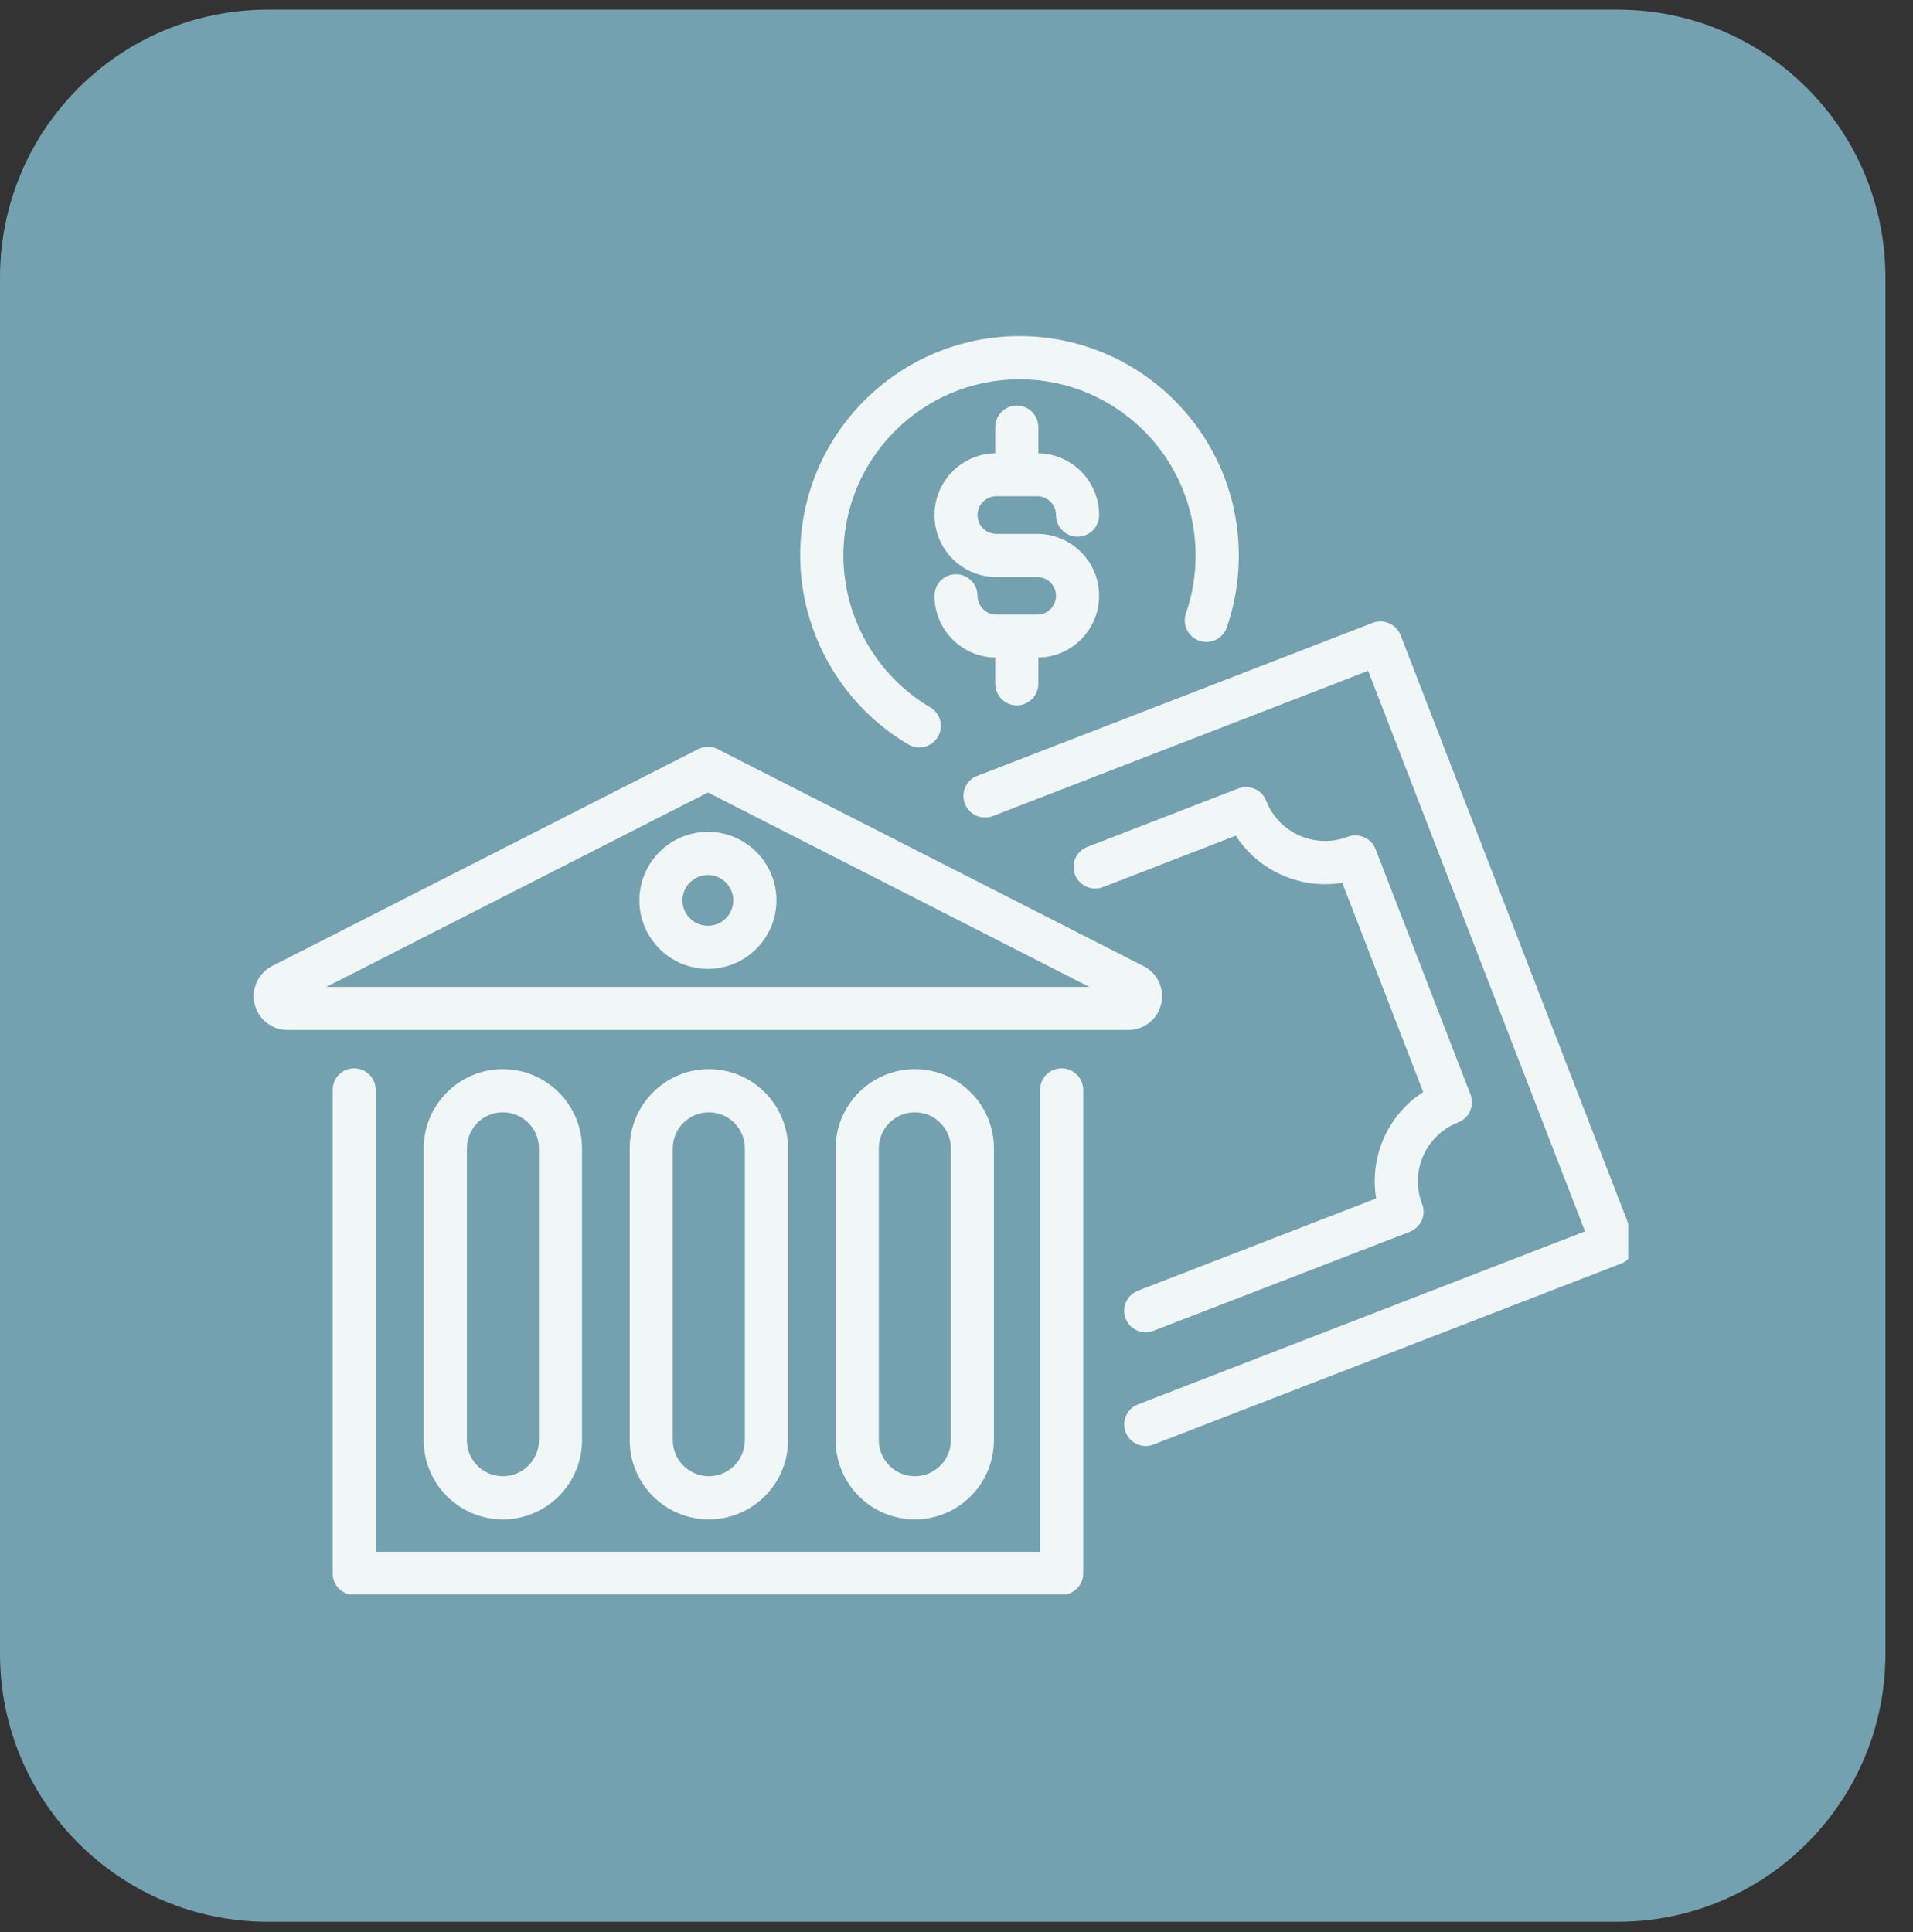
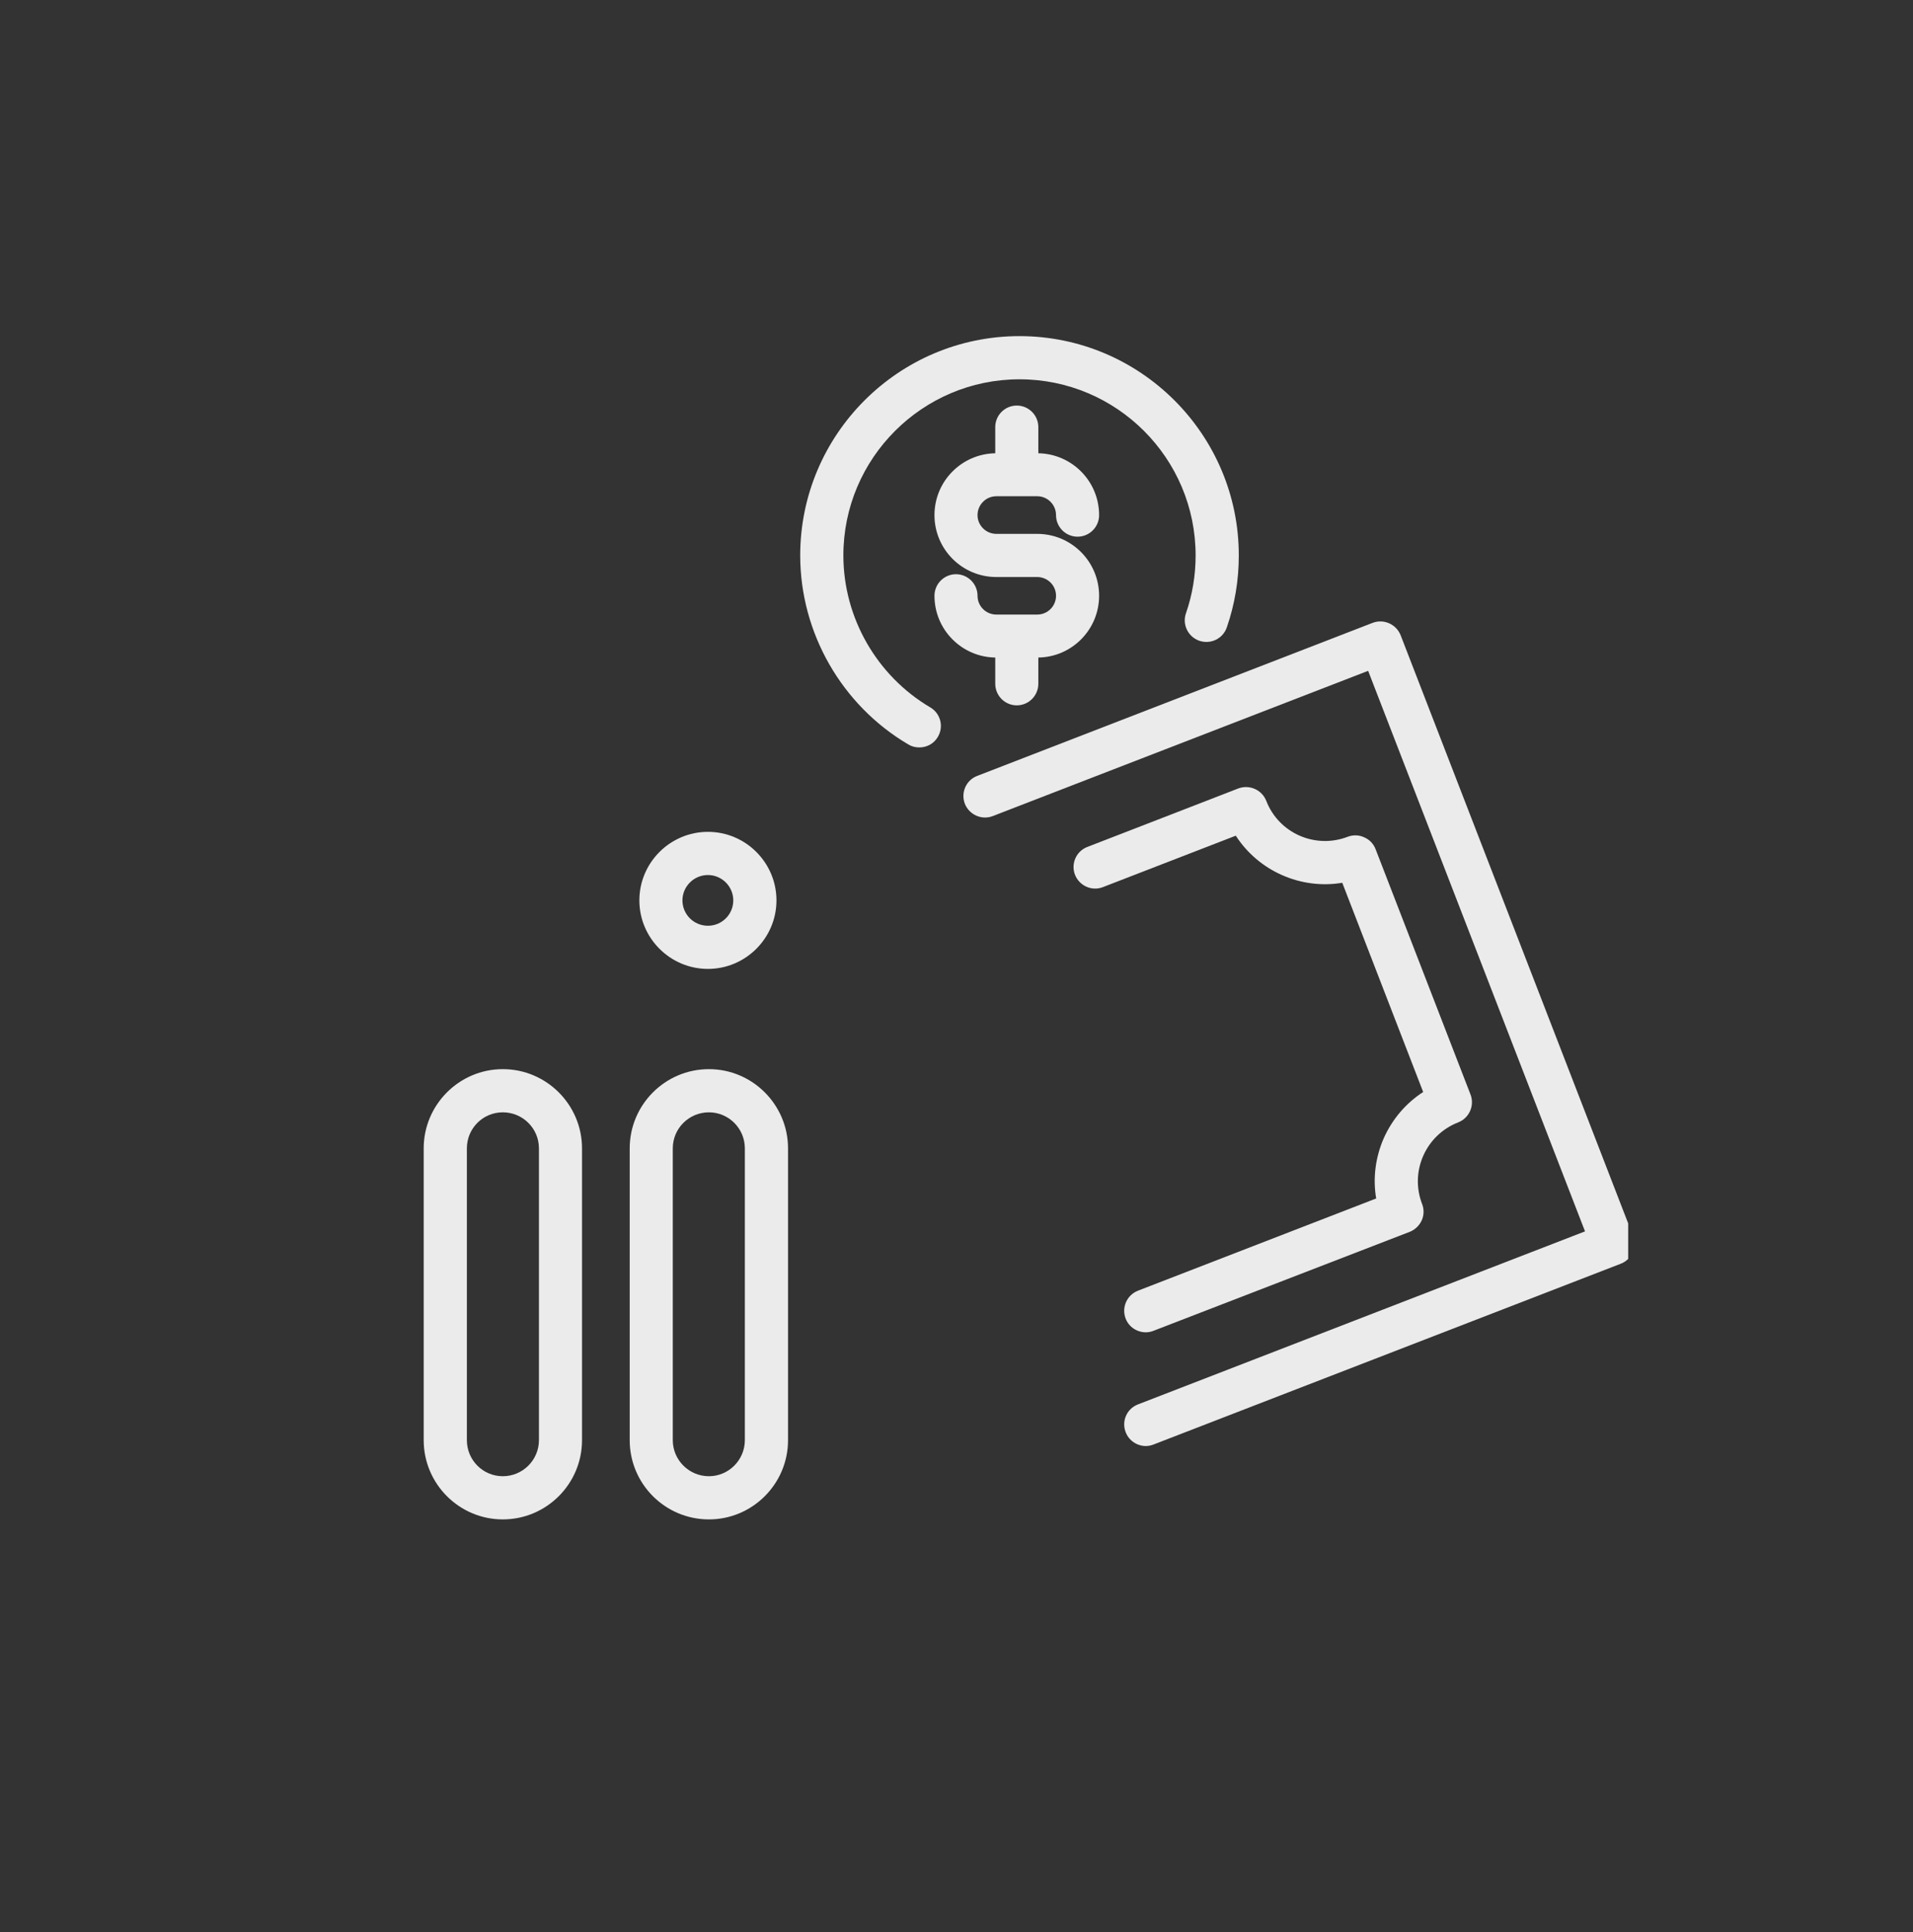
<svg xmlns="http://www.w3.org/2000/svg" width="99" zoomAndPan="magnify" viewBox="0 0 74.25 75" height="100" preserveAspectRatio="xMidYMid meet" version="1.0">
  <rect x="0" y="0" width="74.25" height="75" fill="#333333" stroke="none" />
  <defs>
    <filter x="0%" y="0%" width="100%" height="100%" id="dd84e60462">
      <feColorMatrix values="0 0 0 0 1 0 0 0 0 1 0 0 0 0 1 0 0 0 1 0" color-interpolation-filters="sRGB" />
    </filter>
    <clipPath id="a79b83dd2f">
      <path d="M 0 0.375 L 73.18 0.375 L 73.18 74.625 L 0 74.625 Z M 0 0.375 " clip-rule="nonzero" />
    </clipPath>
    <clipPath id="f6ea6a9c8c">
-       <path d="M 10.395 0.375 L 62.785 0.375 C 68.527 0.375 73.18 5.027 73.18 10.77 L 73.18 64.195 C 73.18 69.938 68.527 74.594 62.785 74.594 L 10.395 74.594 C 4.652 74.594 0 69.938 0 64.195 L 0 10.77 C 0 5.027 4.652 0.375 10.395 0.375 Z M 10.395 0.375 " clip-rule="nonzero" />
-     </clipPath>
+       </clipPath>
    <mask id="79d67ff106">
      <g filter="url(#dd84e60462)">
        <rect x="-7.425" width="89.1" fill="#000000" y="-7.5" height="90" fill-opacity="0.9" />
      </g>
    </mask>
    <clipPath id="fda5e581f6">
      <path d="M 29 12 L 55.195 12 L 55.195 45 L 29 45 Z M 29 12 " clip-rule="nonzero" />
    </clipPath>
    <clipPath id="1cb7b47007">
-       <path d="M 4 29 L 35 29 L 35 49.883 L 4 49.883 Z M 4 29 " clip-rule="nonzero" />
-     </clipPath>
+       </clipPath>
    <clipPath id="d409b29ed3">
      <path d="M 1.734 16 L 38 16 L 38 28 L 1.734 28 Z M 1.734 16 " clip-rule="nonzero" />
    </clipPath>
    <clipPath id="cffcdafeea">
      <rect x="0" width="57" y="0" height="51" />
    </clipPath>
  </defs>
  <g clip-path="url(#a79b83dd2f)">
    <g clip-path="url(#f6ea6a9c8c)">
      <path fill="#74a1af" d="M 0 0.375 L 73.18 0.375 L 73.18 74.699 L 0 74.699 Z M 0 0.375 " fill-opacity="1" fill-rule="nonzero" />
    </g>
  </g>
  <g mask="url(#79d67ff106)">
    <g transform="matrix(1, 0, 0, 1, 8, 12)">
      <g clip-path="url(#cffcdafeea)">
        <g clip-path="url(#fda5e581f6)">
          <path fill="#ffffff" d="M 55.383 35.973 L 46.363 12.656 C 46.191 12.227 45.707 12.012 45.277 12.176 L 29.93 18.117 C 29.496 18.281 29.285 18.766 29.449 19.199 C 29.621 19.629 30.105 19.844 30.535 19.676 L 45.102 14.039 L 53.52 35.797 L 36.172 42.512 C 35.738 42.676 35.523 43.16 35.691 43.59 C 35.816 43.922 36.137 44.129 36.473 44.129 C 36.57 44.129 36.676 44.109 36.773 44.07 L 54.902 37.055 C 55.113 36.977 55.277 36.816 55.371 36.613 C 55.457 36.41 55.465 36.18 55.383 35.973 " fill-opacity="1" fill-rule="nonzero" />
        </g>
        <path fill="#ffffff" d="M 48.598 31.566 C 49.027 31.398 49.242 30.914 49.074 30.48 L 45.391 20.961 C 45.312 20.754 45.152 20.586 44.945 20.5 C 44.746 20.406 44.516 20.402 44.309 20.48 C 43.047 20.965 41.633 20.34 41.148 19.086 C 40.977 18.652 40.492 18.445 40.062 18.605 L 34.203 20.875 C 33.773 21.039 33.559 21.523 33.723 21.953 C 33.895 22.387 34.379 22.602 34.809 22.434 L 39.965 20.438 C 40.852 21.812 42.488 22.535 44.098 22.266 L 47.238 30.387 C 46.574 30.816 46.039 31.438 45.707 32.184 C 45.383 32.93 45.281 33.734 45.414 34.52 L 36.172 38.098 C 35.738 38.266 35.523 38.75 35.691 39.184 C 35.816 39.512 36.137 39.715 36.473 39.715 C 36.57 39.715 36.676 39.695 36.773 39.656 L 46.723 35.812 C 46.926 35.73 47.09 35.57 47.184 35.367 C 47.273 35.164 47.277 34.934 47.195 34.73 C 46.711 33.469 47.34 32.055 48.598 31.566 " fill-opacity="1" fill-rule="nonzero" />
        <path fill="#ffffff" d="M 27.258 16.898 C 27.391 16.98 27.535 17.012 27.684 17.012 C 27.969 17.012 28.246 16.871 28.402 16.602 C 28.637 16.207 28.508 15.691 28.105 15.457 C 26.027 14.23 24.734 11.973 24.734 9.559 C 24.734 5.789 27.801 2.723 31.57 2.723 C 35.344 2.723 38.406 5.789 38.406 9.559 C 38.406 10.332 38.281 11.086 38.031 11.805 C 37.879 12.242 38.113 12.719 38.547 12.871 C 38.988 13.023 39.465 12.793 39.617 12.352 C 39.926 11.457 40.082 10.52 40.082 9.559 C 40.082 4.867 36.266 1.047 31.57 1.047 C 26.875 1.047 23.059 4.867 23.059 9.559 C 23.059 12.562 24.668 15.375 27.258 16.898 " fill-opacity="1" fill-rule="nonzero" />
        <path fill="#ffffff" d="M 30.672 7.262 L 32.258 7.262 C 32.66 7.262 32.988 7.59 32.988 7.996 C 32.988 8.457 33.363 8.832 33.824 8.832 C 34.285 8.832 34.66 8.457 34.66 7.996 C 34.66 6.68 33.605 5.617 32.301 5.594 L 32.301 4.578 C 32.301 4.117 31.926 3.742 31.465 3.742 C 31.004 3.742 30.629 4.117 30.629 4.578 L 30.629 5.594 C 29.324 5.617 28.27 6.68 28.27 7.996 C 28.27 9.32 29.344 10.398 30.672 10.398 L 32.258 10.398 C 32.66 10.398 32.988 10.723 32.988 11.125 C 32.988 11.531 32.66 11.855 32.258 11.855 L 30.672 11.855 C 30.27 11.855 29.941 11.531 29.941 11.125 C 29.941 10.664 29.566 10.289 29.105 10.289 C 28.645 10.289 28.27 10.664 28.27 11.125 C 28.27 12.438 29.324 13.504 30.629 13.523 L 30.629 14.539 C 30.629 15.004 31.004 15.379 31.465 15.379 C 31.926 15.379 32.301 15.004 32.301 14.539 L 32.301 13.523 C 33.605 13.504 34.66 12.438 34.66 11.125 C 34.66 9.801 33.586 8.723 32.258 8.723 L 30.672 8.723 C 30.27 8.723 29.941 8.395 29.941 7.996 C 29.941 7.59 30.27 7.262 30.672 7.262 " fill-opacity="1" fill-rule="nonzero" />
        <g clip-path="url(#1cb7b47007)">
          <path fill="#ffffff" d="M 33.203 29.469 C 32.738 29.469 32.367 29.844 32.367 30.309 L 32.367 48.234 L 6.582 48.234 L 6.582 30.309 C 6.582 29.844 6.207 29.469 5.746 29.469 C 5.285 29.469 4.91 29.844 4.91 30.309 L 4.91 49.074 C 4.91 49.535 5.285 49.91 5.746 49.91 L 33.203 49.91 C 33.664 49.91 34.043 49.535 34.043 49.074 L 34.043 30.309 C 34.043 29.844 33.664 29.469 33.203 29.469 " fill-opacity="1" fill-rule="nonzero" />
        </g>
        <g clip-path="url(#d409b29ed3)">
-           <path fill="#ffffff" d="M 4.668 26.309 L 19.477 18.762 L 34.281 26.309 Z M 37.066 26.977 C 37.207 26.383 36.93 25.773 36.383 25.5 L 19.855 17.078 C 19.613 16.957 19.336 16.957 19.098 17.078 L 2.566 25.496 C 2.02 25.773 1.742 26.383 1.883 26.977 C 2.027 27.566 2.551 27.98 3.16 27.98 L 35.793 27.98 C 36.402 27.98 36.926 27.566 37.066 26.977 " fill-opacity="1" fill-rule="nonzero" />
-         </g>
+           </g>
        <path fill="#ffffff" d="M 20.461 22.949 C 20.461 23.496 20.02 23.934 19.477 23.934 C 18.93 23.934 18.488 23.496 18.488 22.949 C 18.488 22.41 18.93 21.965 19.477 21.965 C 20.02 21.965 20.461 22.41 20.461 22.949 Z M 16.816 22.949 C 16.816 24.414 18.012 25.609 19.477 25.609 C 20.941 25.609 22.137 24.414 22.137 22.949 C 22.137 21.484 20.941 20.289 19.477 20.289 C 18.012 20.289 16.816 21.484 16.816 22.949 " fill-opacity="1" fill-rule="nonzero" />
        <path fill="#ffffff" d="M 12.918 32.574 L 12.918 43.902 C 12.918 44.672 12.289 45.301 11.516 45.301 C 10.742 45.301 10.121 44.672 10.121 43.902 L 10.121 32.574 C 10.121 31.801 10.742 31.176 11.516 31.176 C 12.289 31.176 12.918 31.801 12.918 32.574 Z M 8.445 32.574 L 8.445 43.902 C 8.445 45.598 9.824 46.977 11.516 46.977 C 13.211 46.977 14.59 45.598 14.59 43.902 L 14.59 32.574 C 14.59 30.883 13.211 29.5 11.516 29.5 C 9.824 29.5 8.445 30.883 8.445 32.574 " fill-opacity="1" fill-rule="nonzero" />
        <path fill="#ffffff" d="M 20.91 32.574 L 20.91 43.902 C 20.91 44.672 20.281 45.301 19.516 45.301 C 18.742 45.301 18.113 44.672 18.113 43.902 L 18.113 32.574 C 18.113 31.801 18.742 31.176 19.516 31.176 C 20.281 31.176 20.91 31.801 20.91 32.574 Z M 16.441 32.574 L 16.441 43.902 C 16.441 45.598 17.816 46.977 19.516 46.977 C 21.207 46.977 22.586 45.598 22.586 43.902 L 22.586 32.574 C 22.586 30.883 21.207 29.5 19.516 29.5 C 17.816 29.5 16.441 30.883 16.441 32.574 " fill-opacity="1" fill-rule="nonzero" />
-         <path fill="#ffffff" d="M 28.906 32.574 L 28.906 43.902 C 28.906 44.672 28.281 45.301 27.508 45.301 C 26.738 45.301 26.109 44.672 26.109 43.902 L 26.109 32.574 C 26.109 31.801 26.738 31.176 27.508 31.176 C 28.281 31.176 28.906 31.801 28.906 32.574 Z M 24.434 32.574 L 24.434 43.902 C 24.434 45.598 25.812 46.977 27.508 46.977 C 29.203 46.977 30.578 45.598 30.578 43.902 L 30.578 32.574 C 30.578 30.883 29.203 29.5 27.508 29.5 C 25.812 29.5 24.434 30.883 24.434 32.574 " fill-opacity="1" fill-rule="nonzero" />
      </g>
    </g>
  </g>
</svg>